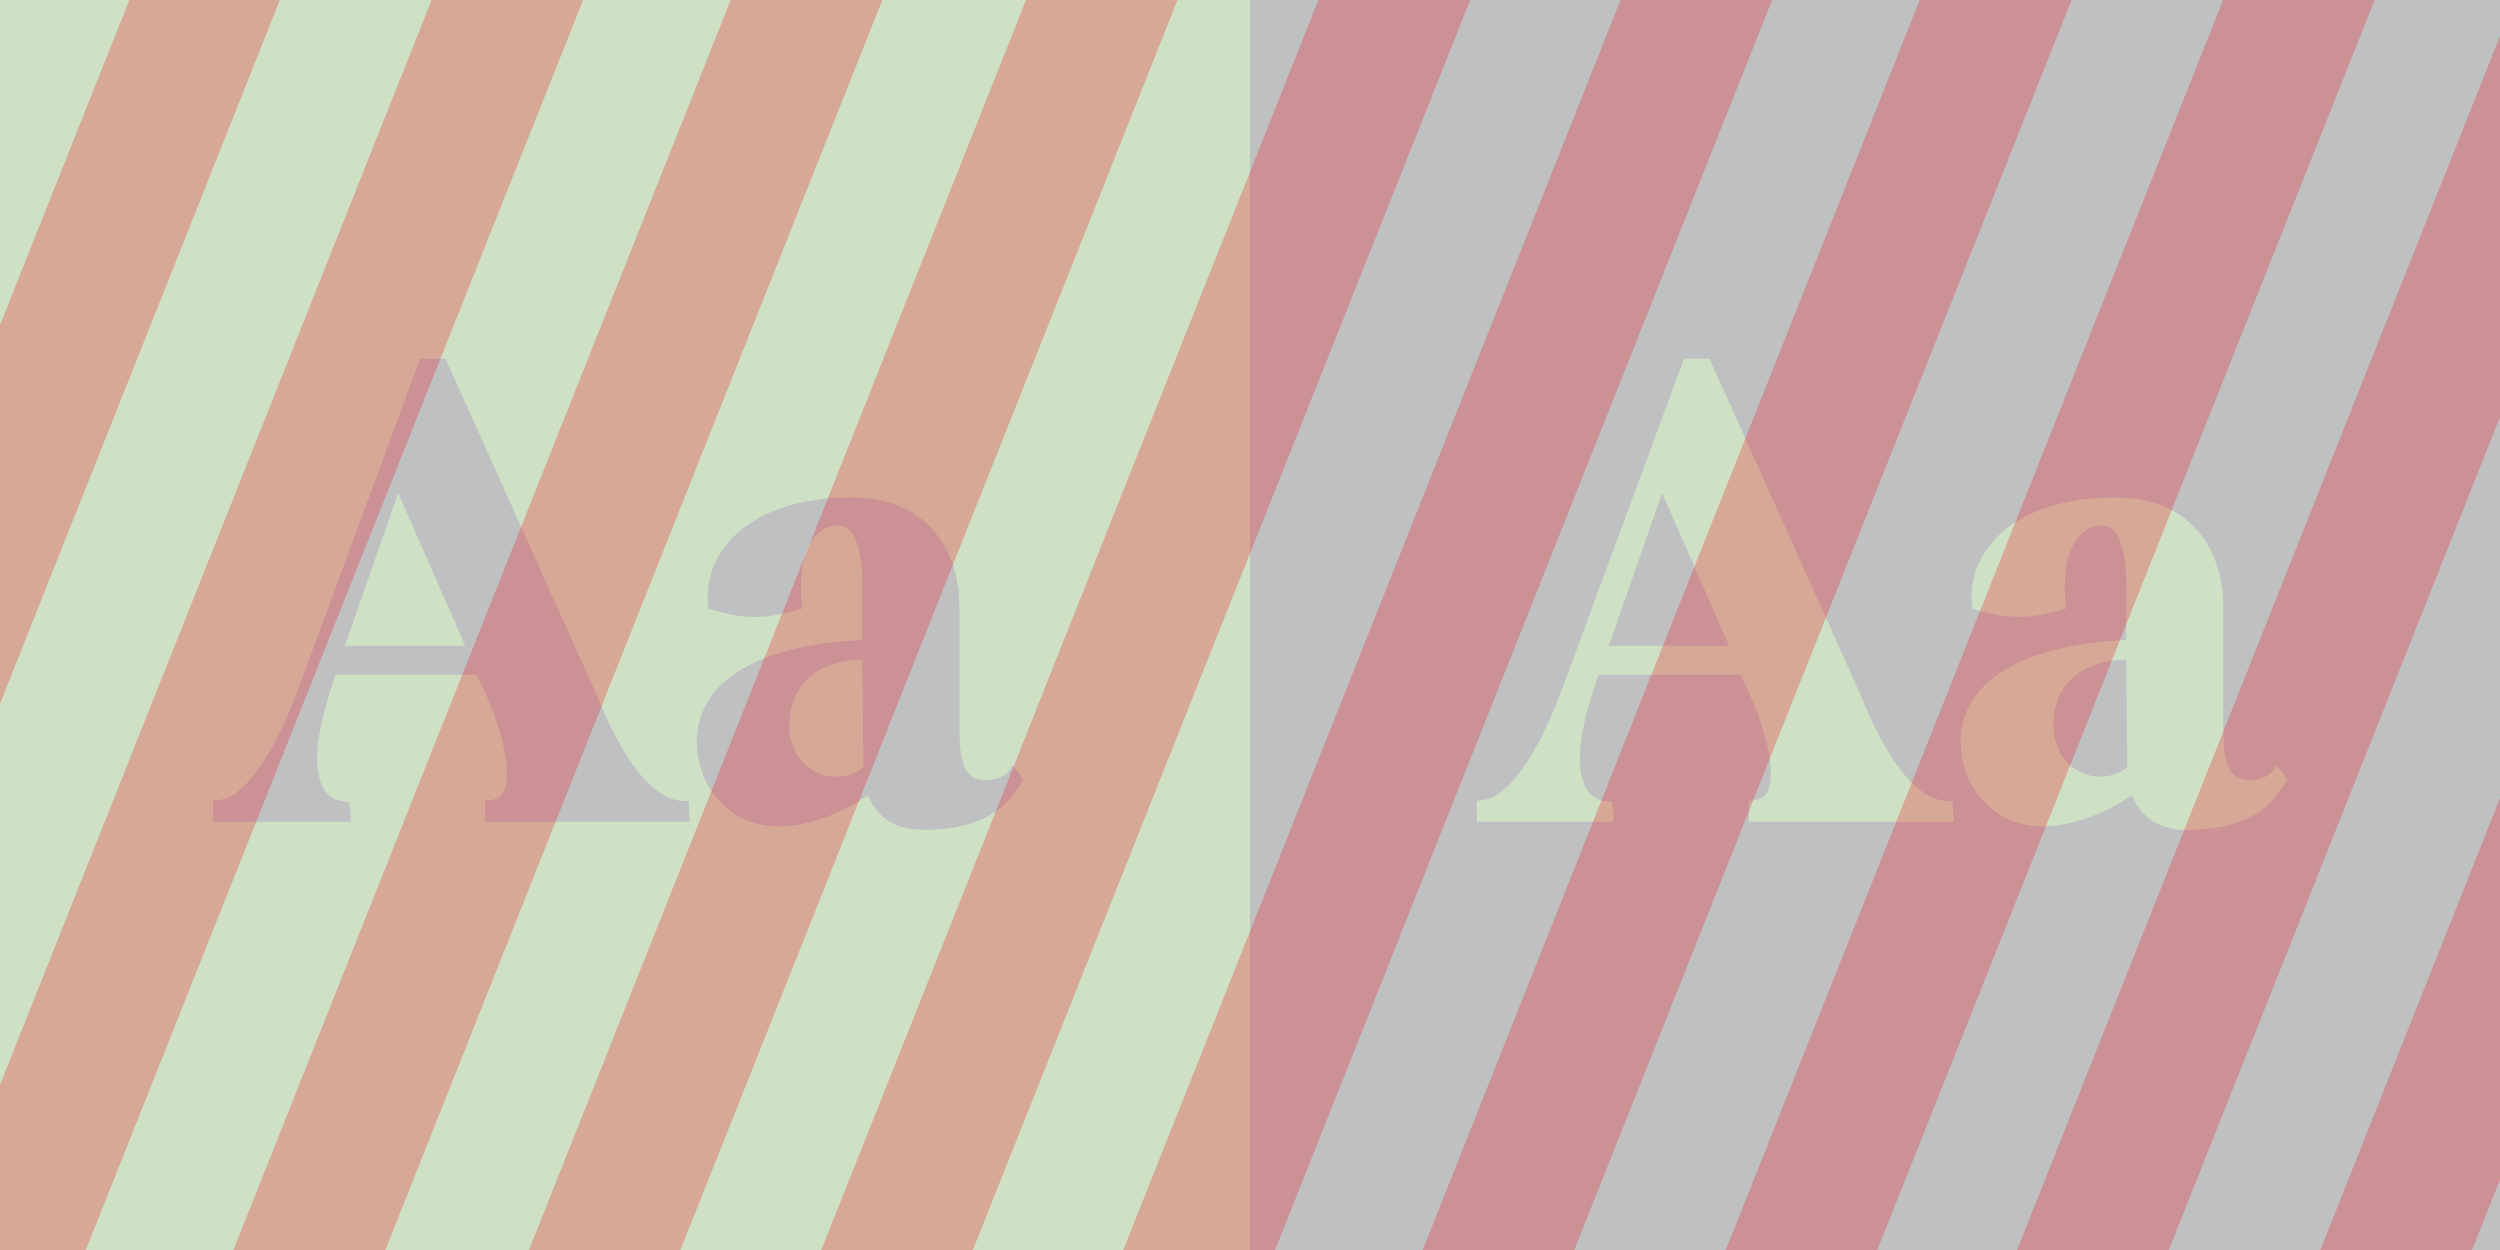
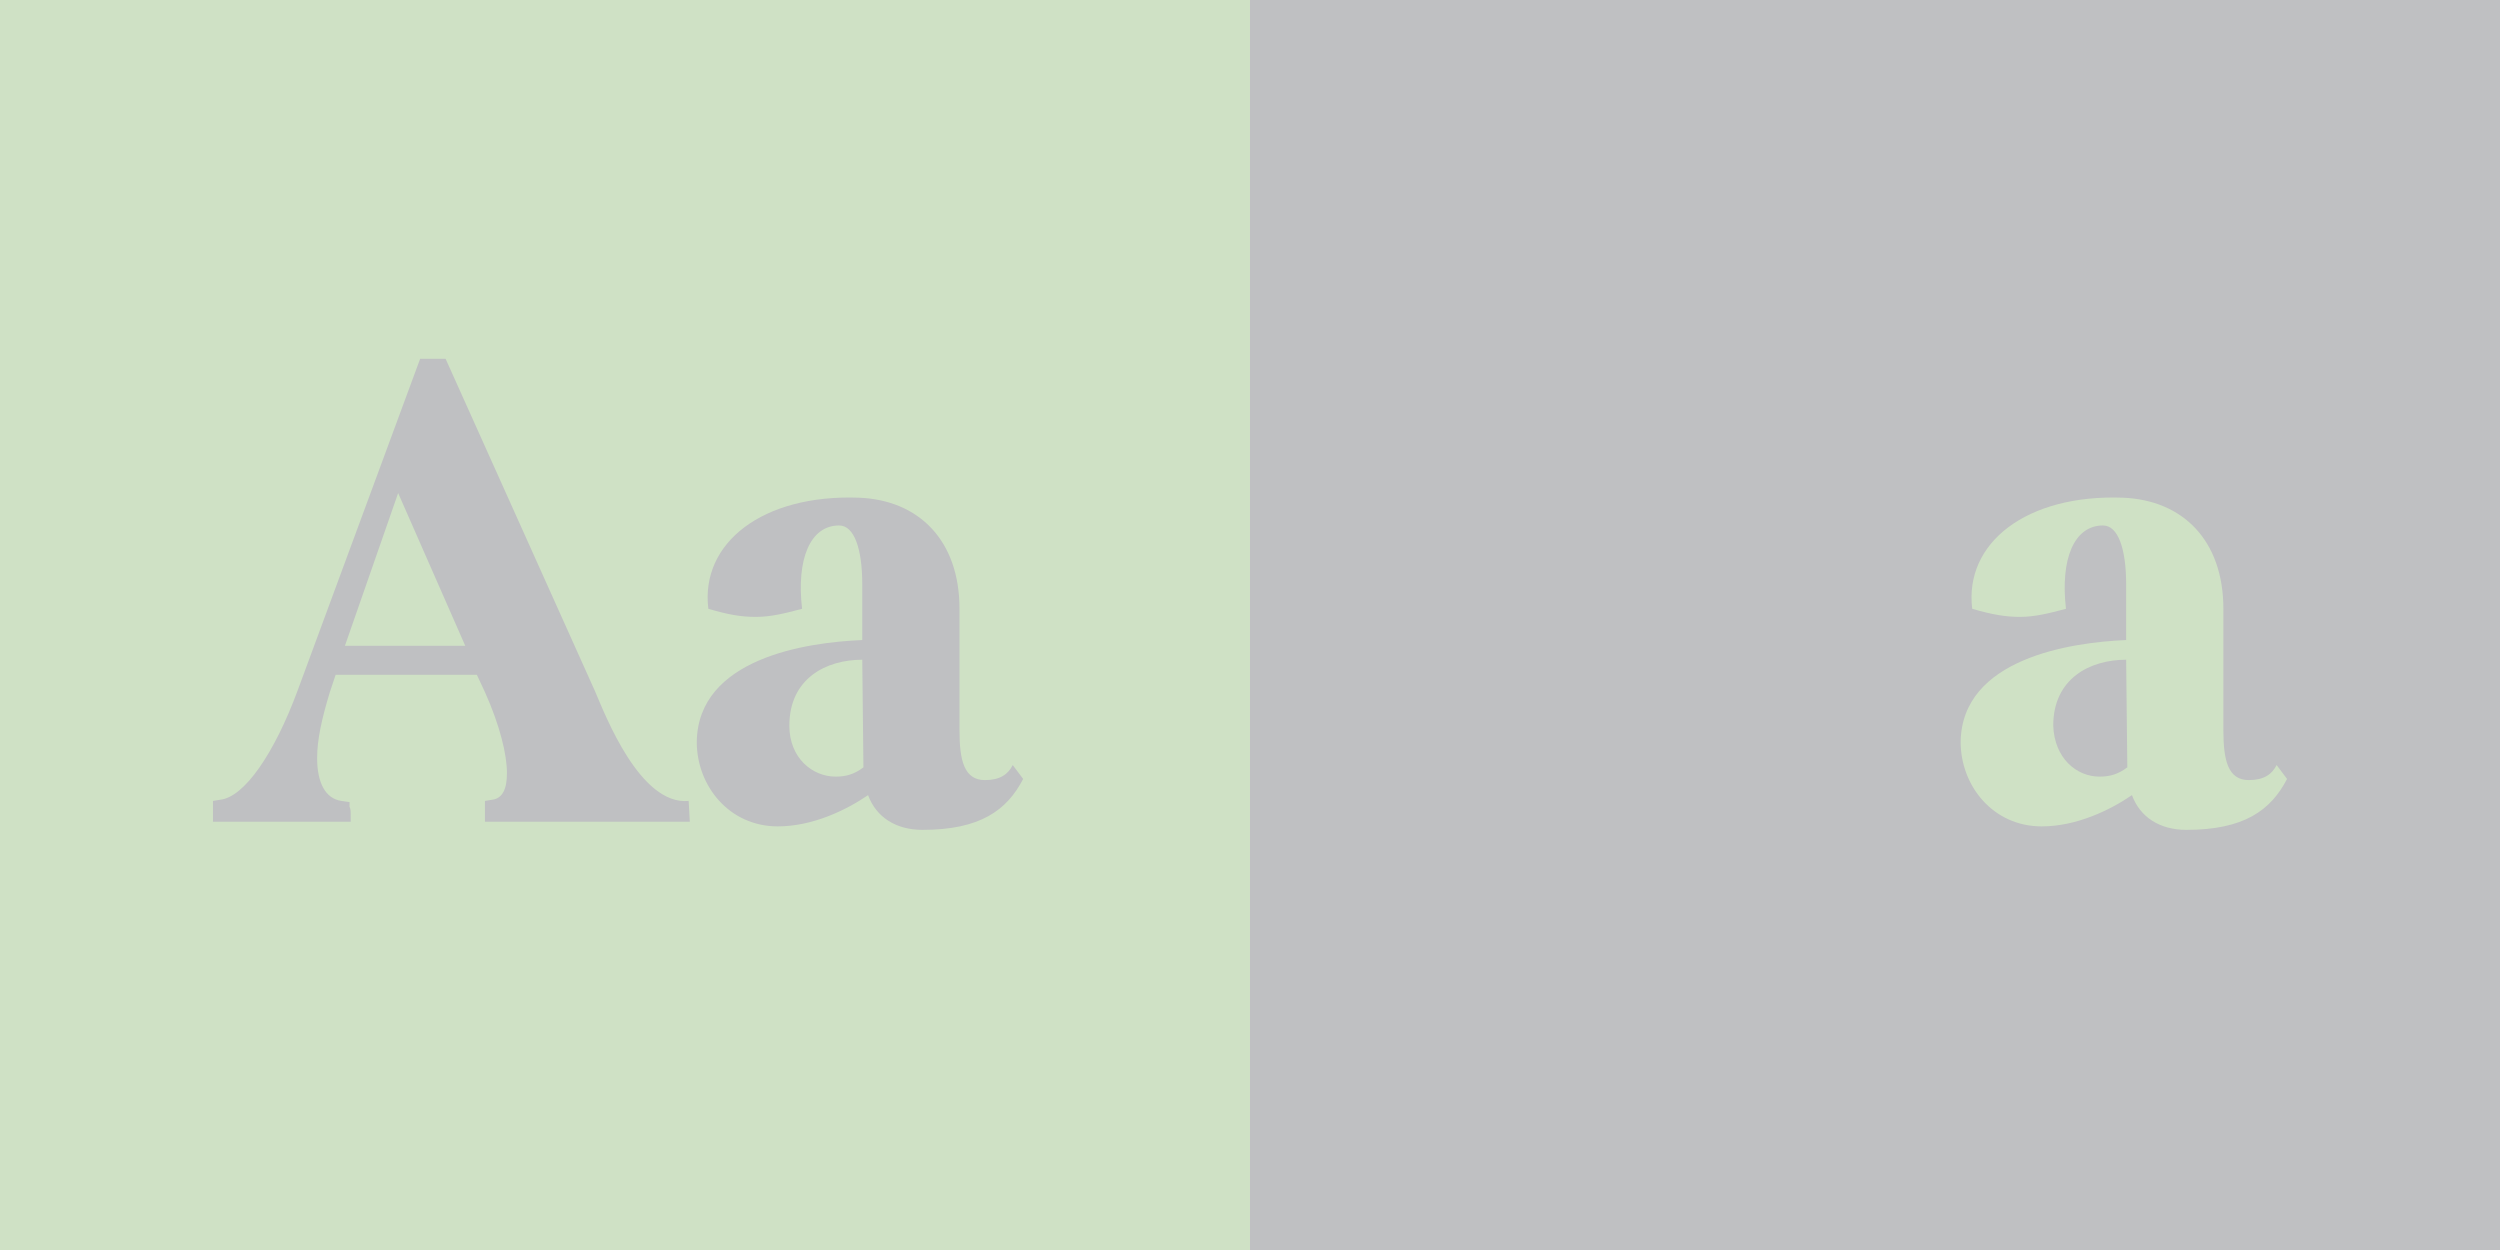
<svg xmlns="http://www.w3.org/2000/svg" xmlns:xlink="http://www.w3.org/1999/xlink" version="1.1" id="Layer_1" x="0px" y="0px" viewBox="0 0 216 108" style="enable-background:new 0 0 216 108;" xml:space="preserve">
  <style type="text/css">
	.st0{fill:#CFE1C5;}
	.st1{fill:#BFC0C2;}
	.st2{fill:#448494;}
	.st3{fill:#314346;}
	.st4{fill:#FFFFFF;}
	.st5{fill:#1D363D;}
	.st6{opacity:0.3;}
	.st7{clip-path:url(#SVGID_2_);}
	.st8{fill:#EB2027;}
	.st9{clip-path:url(#SVGID_4_);}
	.st10{clip-path:url(#SVGID_6_);}
	.st11{clip-path:url(#SVGID_8_);}
</style>
  <rect x="0" class="st0" width="108" height="108" />
  <rect x="108" class="st1" width="108" height="108" />
  <g>
    <path class="st1" d="M18.4,71v-1.8l0.6-0.1c2.1-0.2,4.7-4,6.7-9.4L36.3,31h2.2l12.9,28.7c0.9,2.1,3.9,9.9,8.1,9.5l0.1,1.8H41.9   v-1.8l0.6-0.1c0.9-0.1,1.3-0.9,1.3-2.3c0-1.6-0.6-4.1-1.9-7l-0.7-1.5H29l-0.5,1.5c-0.7,2.3-1.1,4.1-1.1,5.7c0,2.1,0.7,3.5,2.1,3.7   l0.7,0.1v0.4c0.1,0.2,0.1,0.4,0.1,0.8V71H18.4z M29.8,55.8h10.4l-5.8-13.2L29.8,55.8z" />
    <path class="st1" d="M74.5,55.3v-4.8c0-3.1-0.7-5.1-2-5.1c-2.5,0-3.7,2.9-3.2,7.2c-1.5,0.4-2.7,0.7-4,0.7s-2.4-0.2-4.1-0.7   c-0.7-5.7,4.7-9.9,13-9.6c5.2,0.2,8.7,3.7,8.7,9.6v10.5c0,2.6,0.4,4.3,2.2,4.3c1.3,0,2-0.5,2.4-1.3l0.9,1.2   c-1.4,2.7-3.7,4.4-8.7,4.4c-2.3,0-4-1.1-4.7-3c-1.9,1.3-4.8,2.7-7.8,2.7c-4.2,0-7-3.5-7-7.3C60.3,56.9,69.6,55.5,74.5,55.3z    M72.2,67.1c0.9,0,1.6-0.2,2.4-0.8L74.5,57c-3.1,0-6.3,1.6-6.3,5.7C68.2,65.5,70.2,67.1,72.2,67.1z" />
  </g>
  <g>
-     <path class="st0" d="M127.6,71v-1.8l0.6-0.1c2.1-0.2,4.7-4,6.7-9.4L145.5,31h2.2l12.9,28.7c0.9,2.1,3.9,9.9,8.1,9.5l0.1,1.8h-17.7   v-1.8l0.6-0.1c0.9-0.1,1.3-0.9,1.3-2.3c0-1.6-0.6-4.1-1.9-7l-0.7-1.5h-12.3l-0.5,1.5c-0.7,2.3-1.1,4.1-1.1,5.7   c0,2.1,0.7,3.5,2.1,3.7l0.7,0.1v0.4c0.1,0.2,0.1,0.4,0.1,0.8V71H127.6z M139,55.8h10.4l-5.8-13.2L139,55.8z" />
    <path class="st0" d="M183.7,55.3v-4.8c0-3.1-0.7-5.1-2-5.1c-2.5,0-3.7,2.9-3.2,7.2c-1.5,0.4-2.7,0.7-4,0.7c-1.2,0-2.4-0.2-4.1-0.7   c-0.7-5.7,4.7-9.9,13-9.6c5.2,0.2,8.7,3.7,8.7,9.6v10.5c0,2.6,0.4,4.3,2.2,4.3c1.3,0,2-0.5,2.4-1.3l0.9,1.2   c-1.4,2.7-3.7,4.4-8.7,4.4c-2.3,0-4-1.1-4.7-3c-1.9,1.3-4.8,2.7-7.8,2.7c-4.2,0-7-3.5-7-7.3C169.5,56.9,178.9,55.5,183.7,55.3z    M181.4,67.1c0.9,0,1.6-0.2,2.4-0.8l-0.1-9.3c-3.1,0-6.3,1.6-6.3,5.7C177.5,65.5,179.4,67.1,181.4,67.1z" />
  </g>
  <g class="st6">
    <g>
      <g>
        <defs>
-           <rect id="SVGID_1_" x="0" width="216" height="108" />
-         </defs>
+           </defs>
        <clipPath id="SVGID_2_">
          <use xlink:href="#SVGID_1_" style="overflow:visible;" />
        </clipPath>
        <g class="st7">
          <polygon class="st8" points="-16.3,101.8 -27.5,97.2 43.2,-80.5 54.4,-76     " />
          <polygon class="st8" points="6.3,110.8 -5,106.3 65.7,-71.4 77,-66.9     " />
          <polygon class="st8" points="28.6,119.8 17.3,115.2 88,-62.5 99.3,-58     " />
-           <polygon class="st8" points="72.4,137.3 61.1,132.8 131.8,-45 143.1,-40.4     " />
-           <polygon class="st8" points="94.9,146.4 83.6,141.8 154.3,-35.9 165.6,-31.4     " />
          <polygon class="st8" points="117.2,155.3 105.9,150.8 176.6,-27 187.9,-22.4     " />
          <polygon class="st8" points="50.6,128.6 39.3,124.1 110,-53.7 121.3,-49.2     " />
          <polygon class="st8" points="161.5,173.1 150.2,168.5 220.9,-9.2 232.2,-4.7     " />
          <polygon class="st8" points="184.1,182.1 172.8,177.6 243.5,-0.2 254.8,4.4     " />
-           <polygon class="st8" points="206.3,191 195.1,186.5 265.8,8.8 277.1,13.3     " />
          <polygon class="st8" points="139.8,164.3 128.5,159.8 199.2,-17.9 210.5,-13.4     " />
        </g>
      </g>
    </g>
  </g>
</svg>